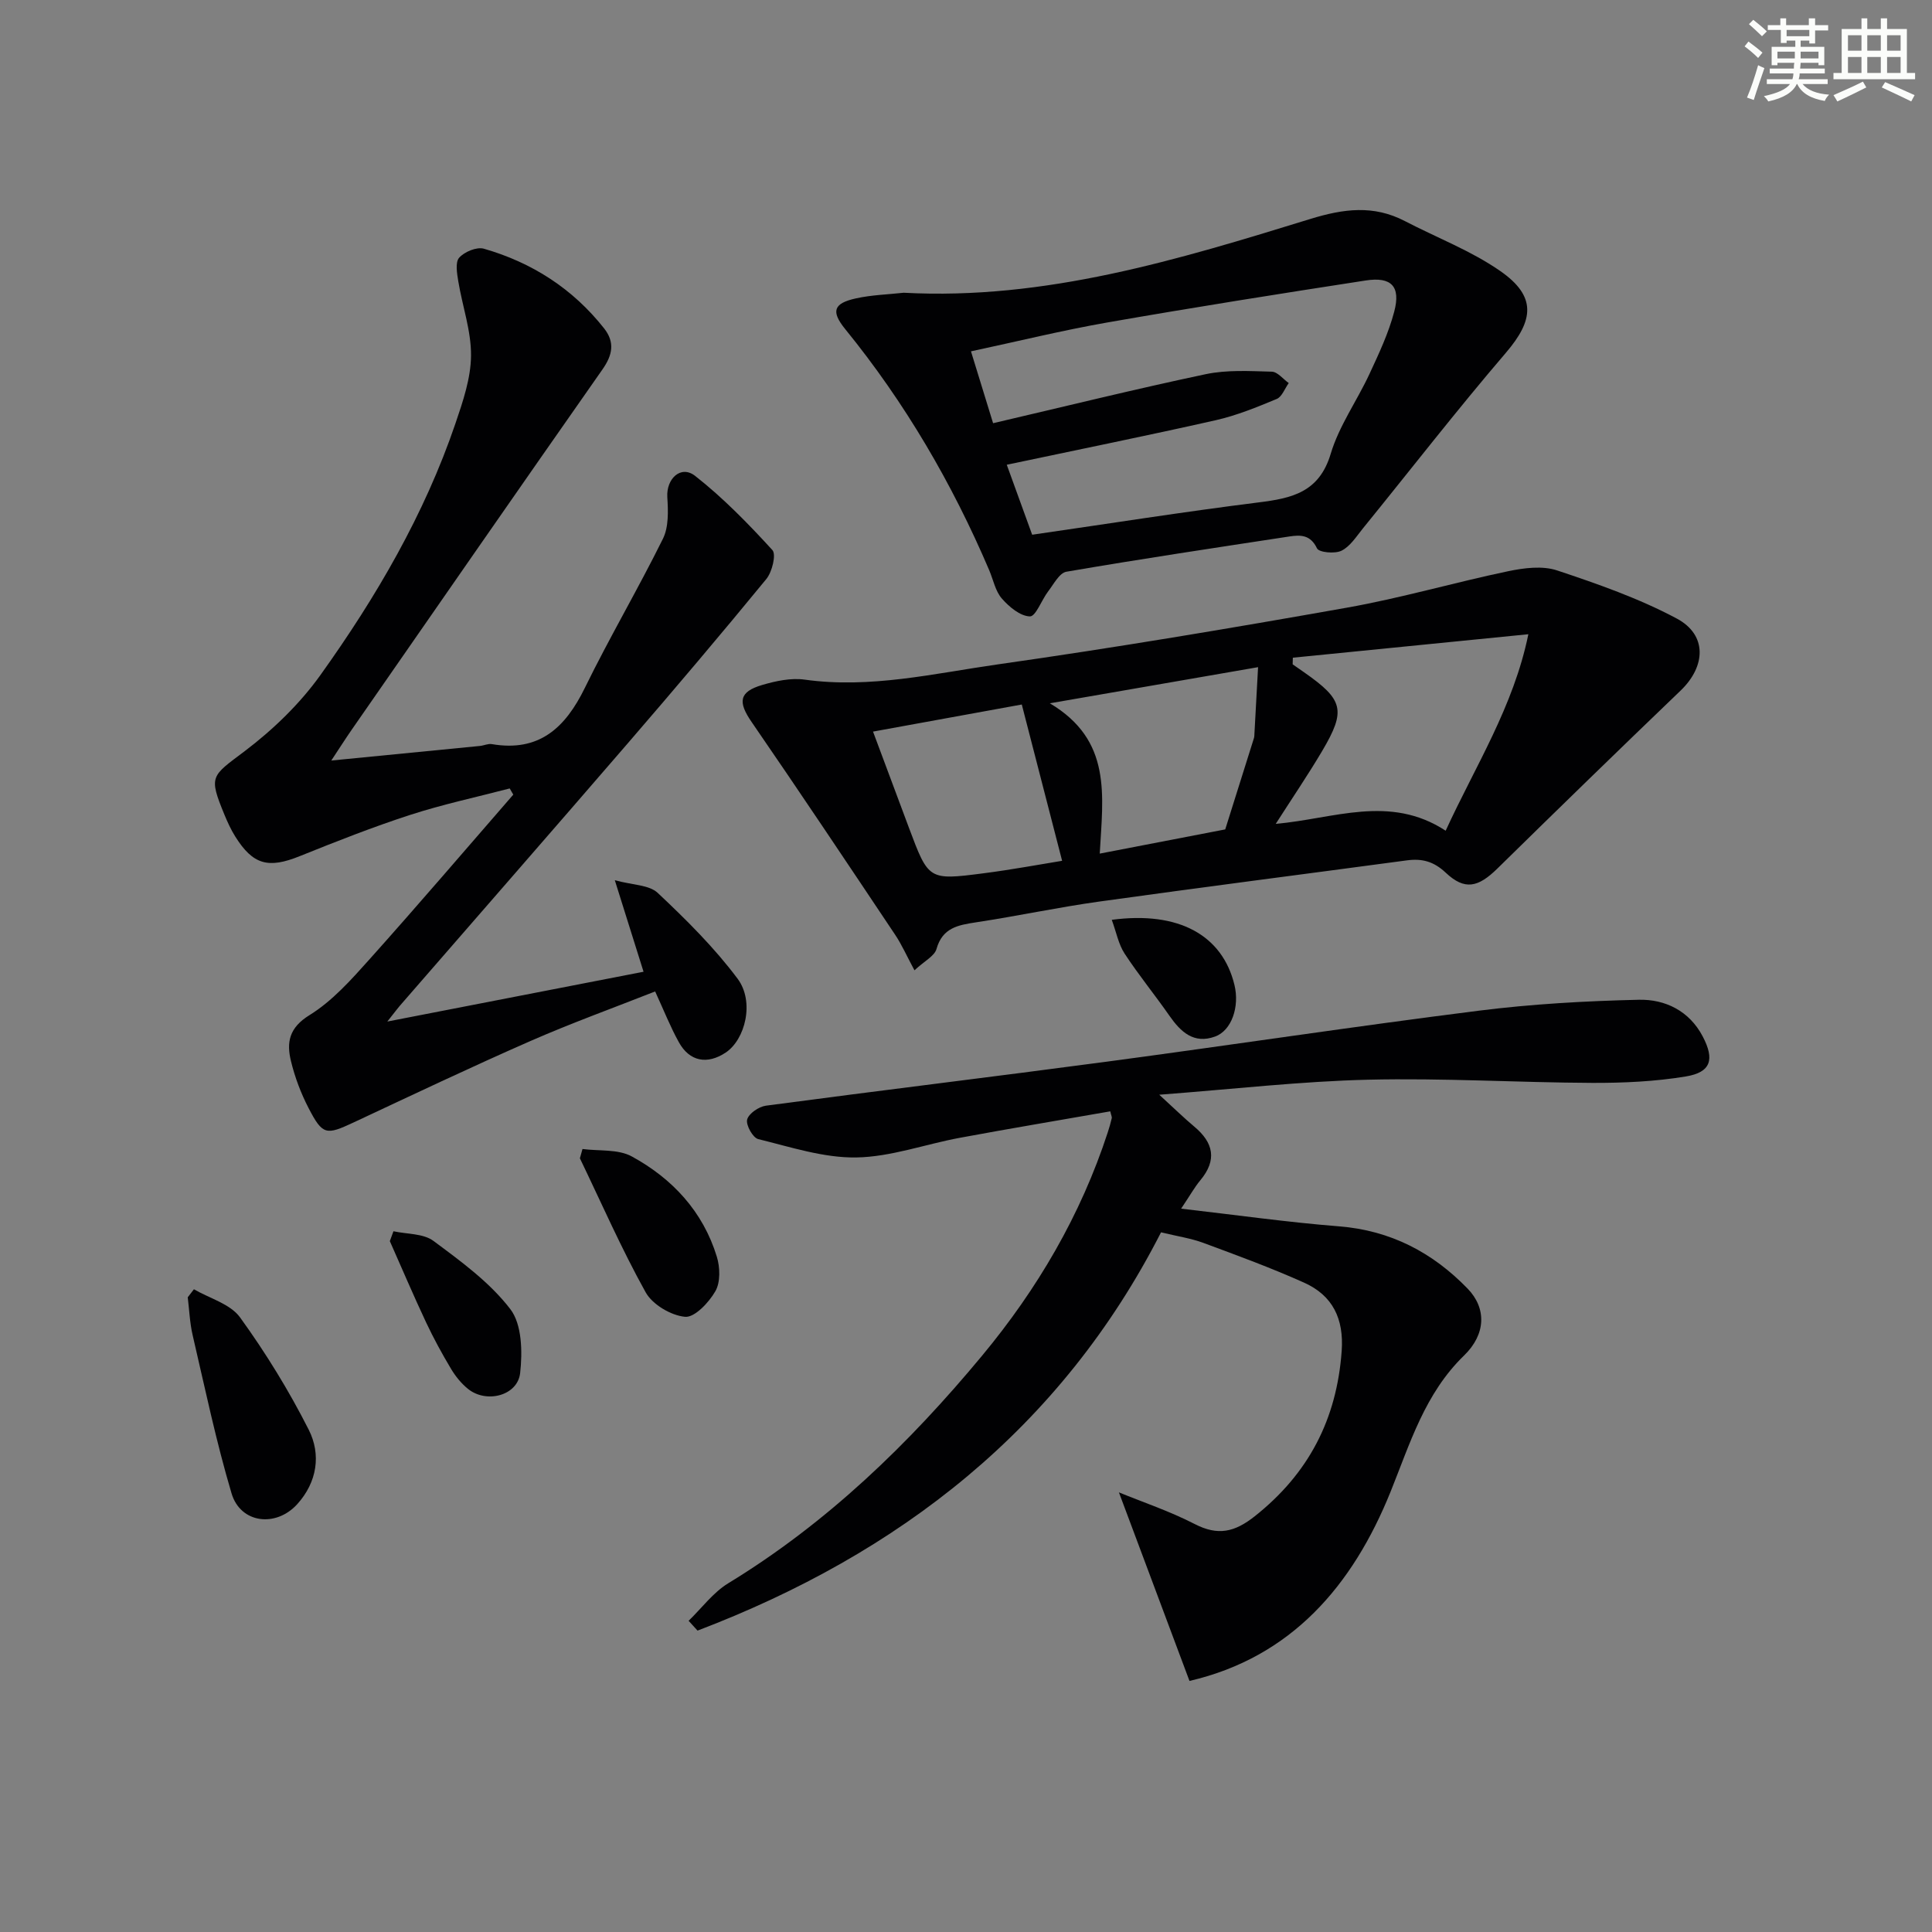
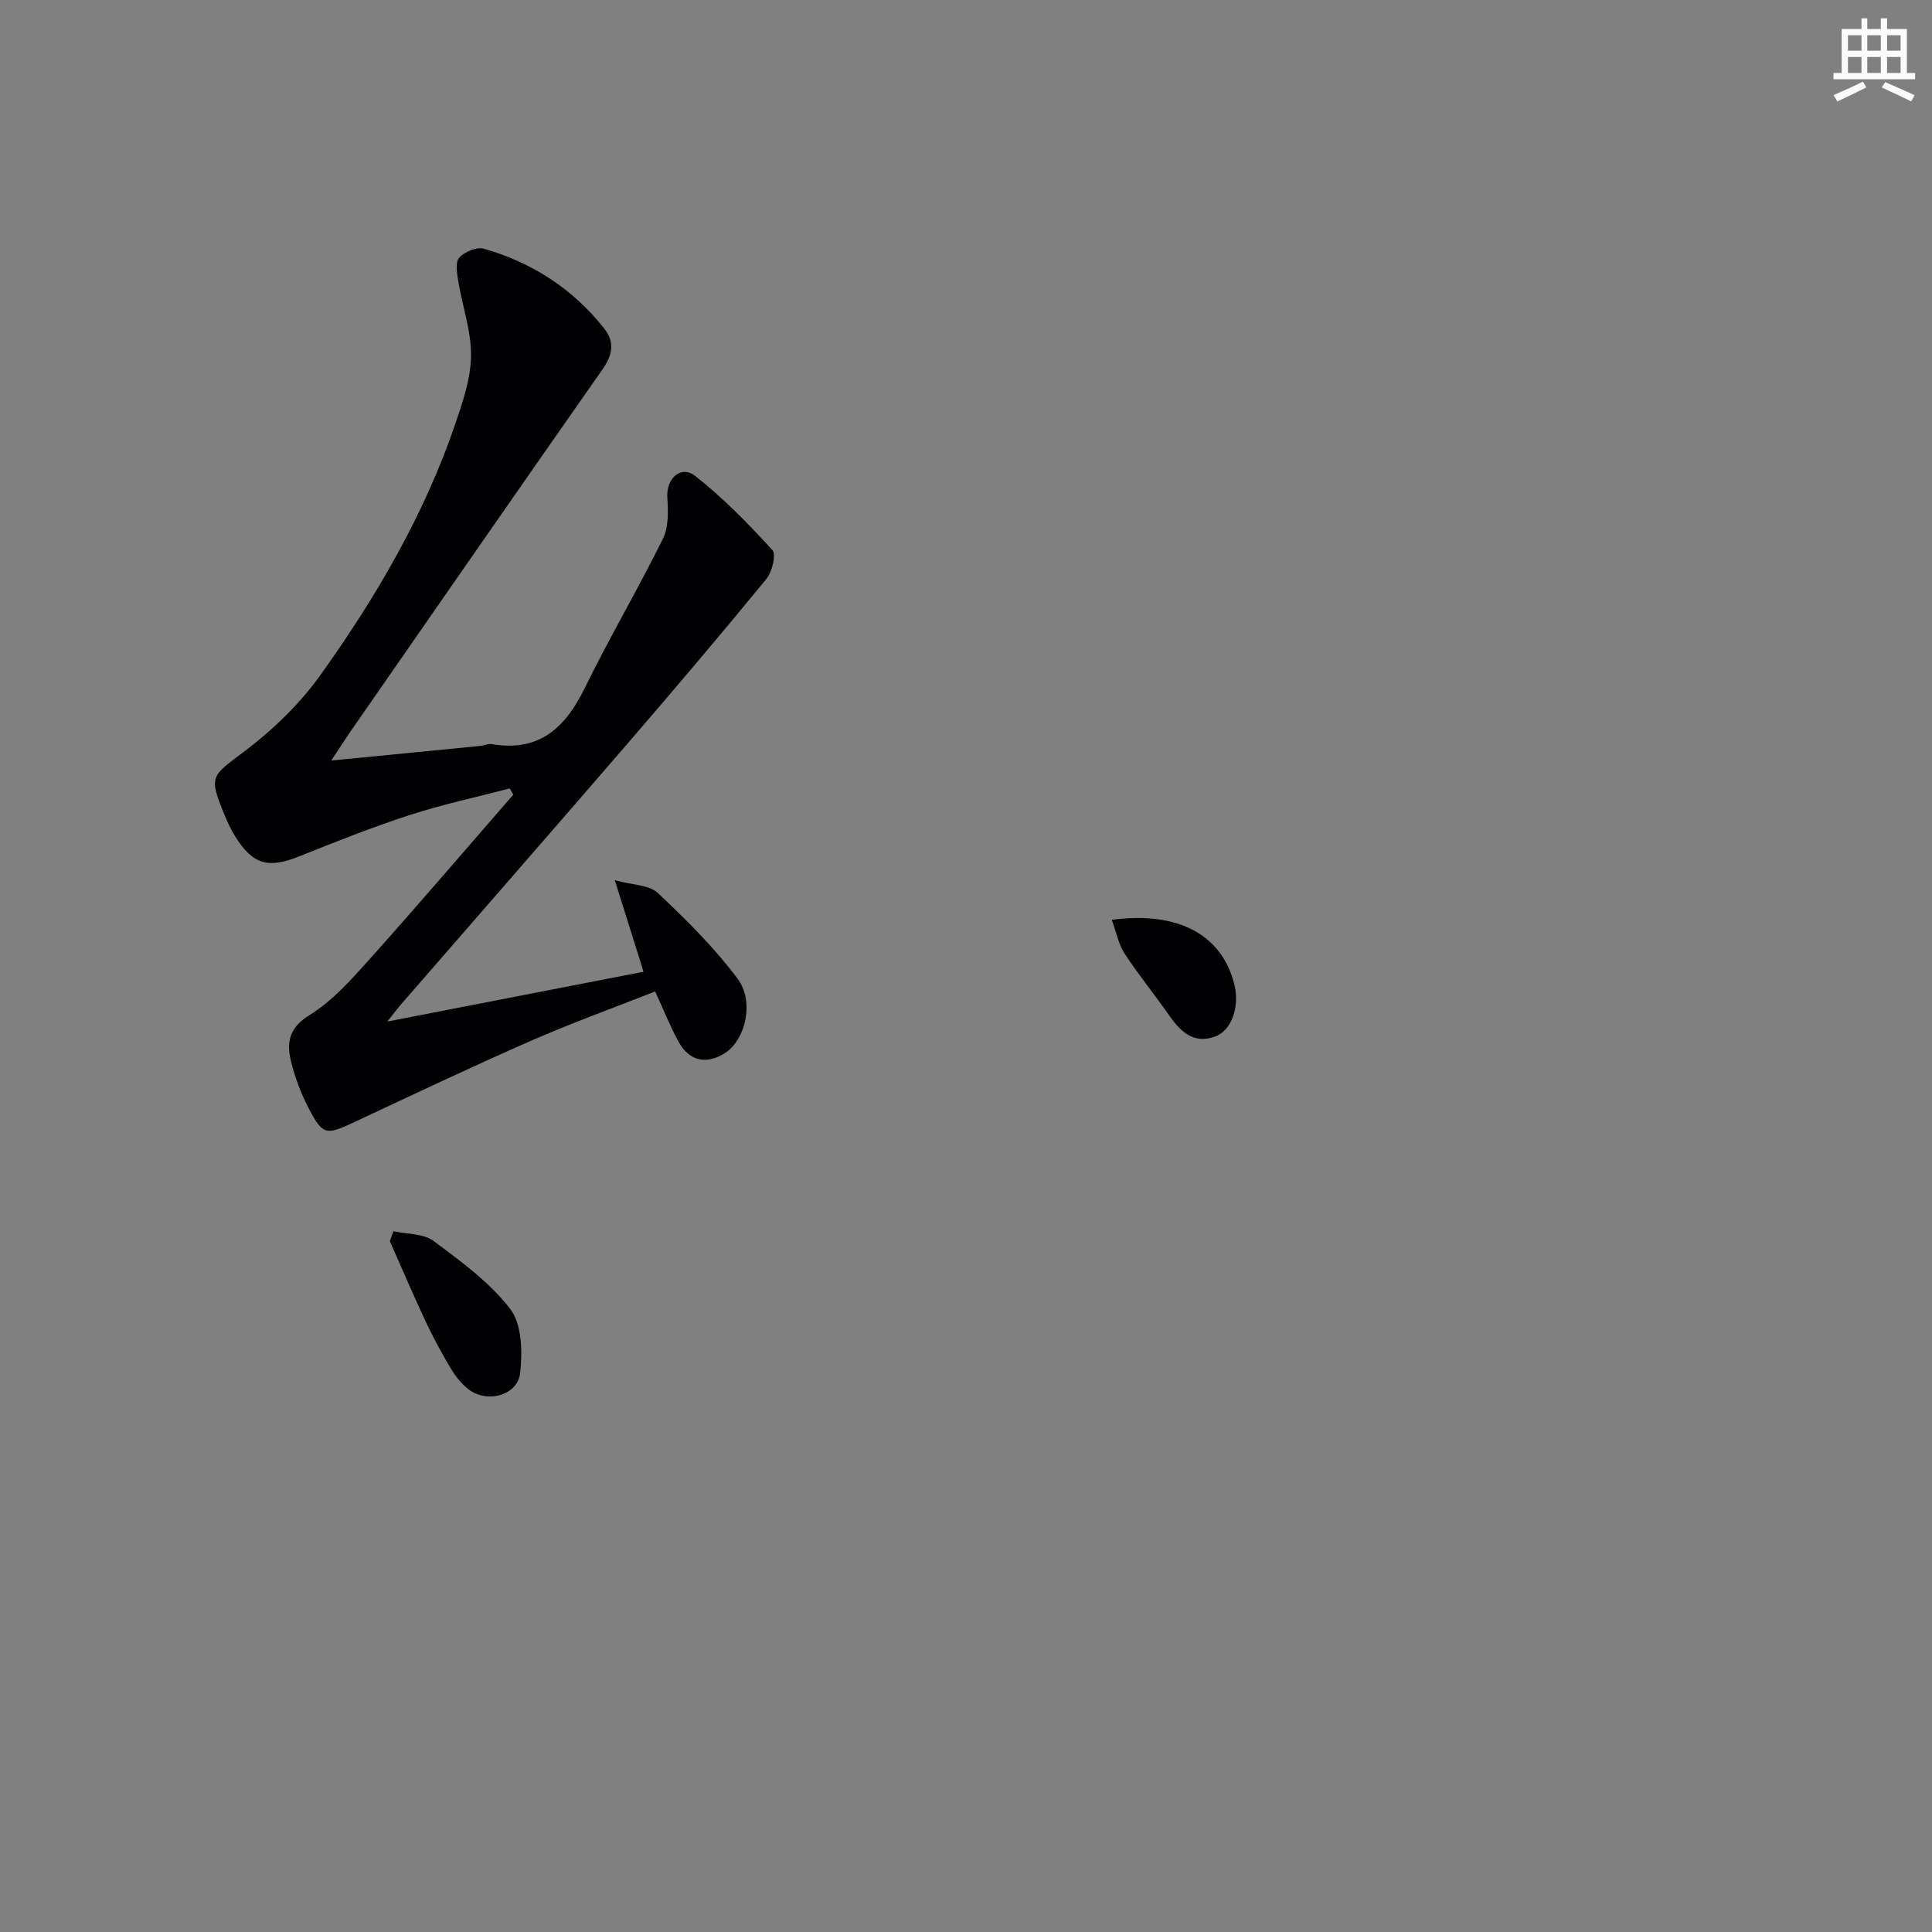
<svg xmlns="http://www.w3.org/2000/svg" enable-background="new 0 0 400 400" viewBox="0 0 400 400">
  <rect x="0" y="0" width="400" height="400" fill="#808080" stroke="none" />
  <g fill="#010103">
-     <path d="m229.87 230.09c-10.38 1.82-20.81 3.56-31.2 5.49-7.16 1.33-14.26 3.95-21.41 4.06-6.75.1-13.58-2.16-20.27-3.8-1.12-.27-2.59-2.91-2.3-4.05.32-1.24 2.41-2.67 3.88-2.87 23.53-3.14 47.1-5.98 70.63-9.12 25.67-3.43 51.29-7.31 76.99-10.55 10.97-1.38 22.07-2.01 33.13-2.26 5.42-.12 10.41 2.28 13.19 7.56 2.53 4.79 1.74 7.46-3.48 8.32-6.35 1.05-12.88 1.35-19.33 1.33-15.47-.07-30.96-1.03-46.41-.66-13.91.33-27.8 1.94-43.28 3.11 3.2 2.93 5.16 4.85 7.25 6.6 4 3.34 4.75 6.92 1.26 11.11-1.15 1.37-2.03 2.97-3.98 5.88 11.5 1.32 22.07 2.82 32.68 3.66 10.68.84 19.4 5.42 26.64 12.9 3.95 4.08 3.78 9.46-.74 13.84-8.12 7.88-11.17 18.16-15.21 28.19-7.88 19.53-20.59 34.3-41.64 39.19-4.95-13.23-9.73-26.01-14.61-39.04 4.93 2.02 10.51 3.89 15.68 6.55 4.81 2.48 8.26 1.71 12.45-1.61 11.15-8.84 16.97-20.08 17.99-34.2.48-6.69-1.86-11.5-7.78-14.16-6.8-3.05-13.82-5.63-20.82-8.22-2.61-.97-5.43-1.38-8.8-2.2-20.71 40.58-54.16 66.53-95.96 82.46-.62-.68-1.23-1.35-1.85-2.03 2.72-2.63 5.07-5.86 8.22-7.78 20.45-12.47 37.38-28.84 52.54-47.11 11.45-13.79 20.44-29.11 26.03-46.27.31-.95.59-1.91.81-2.88.08-.25-.11-.59-.3-1.44z" />
    <path d="m80.19 211.5c18.32-3.56 35.31-6.86 53.05-10.31-1.88-5.99-3.69-11.75-5.95-18.95 3.66 1.01 7.1.94 8.89 2.63 5.89 5.54 11.71 11.31 16.53 17.76 3.56 4.76 1.59 12.6-2.47 15.3-3.82 2.53-7.48 1.85-9.69-2.15-1.76-3.17-3.1-6.58-4.91-10.51-8.65 3.41-17.34 6.55-25.79 10.25-12.32 5.4-24.48 11.18-36.66 16.88-5.67 2.65-6.39 2.64-9.3-2.98-1.59-3.06-2.84-6.39-3.65-9.73-.94-3.86-.41-6.9 3.84-9.52 4.71-2.91 8.62-7.31 12.38-11.51 10.08-11.25 19.89-22.74 29.81-34.14-.25-.43-.49-.86-.74-1.28-6.88 1.8-13.87 3.29-20.62 5.48-7.73 2.51-15.31 5.5-22.86 8.54-6.47 2.61-9.65 1.82-13.34-4.06-.88-1.4-1.58-2.93-2.22-4.47-3.35-8.13-2.77-7.97 4.17-13.21 5.87-4.44 11.42-9.8 15.69-15.77 11.53-16.12 21.53-33.22 27.96-52.12 1.54-4.53 3.17-9.31 3.21-13.99.05-5.11-1.78-10.22-2.63-15.36-.27-1.64-.67-3.96.17-4.92 1.09-1.23 3.64-2.29 5.11-1.87 9.97 2.86 18.4 8.27 24.89 16.48 2.28 2.89 1.77 5.53-.33 8.52-17.37 24.79-34.61 49.67-51.87 74.53-1.3 1.87-2.52 3.8-4.27 6.44 10.82-1.06 20.8-2.03 30.78-3.02.82-.08 1.67-.51 2.44-.38 9.82 1.68 15.24-3.38 19.28-11.65 5.1-10.43 11.02-20.46 16.17-30.88 1.2-2.43 1.08-5.73.9-8.59-.24-3.82 2.8-6.73 5.76-4.41 5.79 4.54 11.01 9.9 15.99 15.35.84.91-.05 4.54-1.25 6-9.39 11.45-18.96 22.74-28.63 33.95-15.55 18.02-31.21 35.94-46.82 53.91-.75.83-1.41 1.74-3.02 3.76z" />
-     <path d="m189.33 200.89c-1.62-3.01-2.61-5.27-3.96-7.3-9.86-14.75-19.71-29.51-29.77-44.13-2.83-4.11-2.63-6.22 2.19-7.64 2.82-.83 5.97-1.51 8.81-1.11 13.6 1.9 26.79-1.28 40.01-3.16 24.14-3.43 48.19-7.47 72.2-11.73 11.25-1.99 22.27-5.22 33.46-7.56 3.27-.68 7.07-1.17 10.11-.16 8.44 2.81 16.96 5.79 24.77 9.96 6.34 3.38 6.04 9.89.8 14.92-12.72 12.2-25.36 24.5-37.94 36.85-3.98 3.9-6.75 4.56-10.69.85-2.5-2.35-4.92-2.97-8.04-2.55-21.23 2.85-42.48 5.57-63.69 8.53-8.54 1.19-17 3.01-25.53 4.3-3.72.57-6.93 1.12-8.17 5.52-.41 1.46-2.47 2.47-4.56 4.41zm74.8-30.32c12.01-1.04 23.58-6.16 35.18 1.42 6.1-13.31 14.05-25.66 17.12-40.68-17.12 1.71-32.94 3.29-48.76 4.86-.01.46-.02.91-.04 1.37.79.55 1.58 1.11 2.38 1.66 8.13 5.68 8.71 7.85 3.75 16.25-2.94 4.97-6.2 9.76-9.63 15.12zm-36.44 6.16c8.95-1.73 17.47-3.37 25.98-5.01 1.98-6.27 3.95-12.55 5.92-18.82.05-.16.09-.32.1-.49.25-4.61.5-9.22.78-14.28-14.96 2.6-28.48 4.94-43.11 7.48 12.91 7.68 11 19 10.33 31.12zm-46.94-25.26c2.61 6.98 5.03 13.47 7.45 19.95 4.04 10.77 4.05 10.85 15.32 9.4 5.95-.76 11.85-1.87 16.38-2.6-2.85-11.05-5.55-21.5-8.35-32.36-9.61 1.75-19.96 3.63-30.8 5.61z" />
-     <path d="m187.1 60.61c29.28 1.57 56.79-6.83 84.2-15.28 6.89-2.12 13.08-2.93 19.56.44 6.61 3.44 13.72 6.14 19.78 10.36 7.49 5.22 6.95 10.13 1.12 16.93-10.16 11.86-19.74 24.23-29.6 36.36-1.35 1.67-2.62 3.71-4.42 4.6-1.36.68-4.67.36-5.07-.49-1.35-2.83-3.41-2.81-5.71-2.46-15.4 2.35-30.82 4.66-46.17 7.3-1.46.25-2.64 2.59-3.79 4.08-1.35 1.77-2.56 5.2-3.77 5.17-2-.05-4.3-1.97-5.8-3.69-1.35-1.54-1.78-3.88-2.62-5.86-7.67-17.99-17.45-34.73-29.81-49.92-2.97-3.66-2.49-5.35 2.24-6.38 3.23-.71 6.57-.8 9.86-1.16zm26.6 50.1c16.1-2.33 31.45-4.76 46.86-6.69 6.91-.86 12.56-2.08 14.95-10.07 1.73-5.79 5.44-10.96 8.02-16.52 1.95-4.2 3.96-8.46 5.13-12.91 1.38-5.22-.58-7.27-5.9-6.45-17.85 2.75-35.69 5.58-53.47 8.69-9.38 1.64-18.65 3.93-28.26 5.98 1.65 5.36 3.08 10.02 4.58 14.88 14.99-3.5 29.45-7.07 44.02-10.15 4.41-.93 9.12-.64 13.68-.52 1.19.03 2.34 1.53 3.51 2.36-.82 1.13-1.4 2.84-2.49 3.29-4.11 1.71-8.3 3.42-12.62 4.4-14.21 3.21-28.49 6.09-43.27 9.22 2.04 5.62 3.89 10.7 5.26 14.49z" />
-     <path d="m40.15 266.93c3.25 1.89 7.52 3.03 9.54 5.81 5.32 7.35 10.13 15.17 14.23 23.27 2.58 5.11 1.76 10.82-2.36 15.39-4.43 4.91-11.77 4.01-13.62-2.21-3.2-10.77-5.51-21.82-8.06-32.78-.59-2.55-.69-5.21-1.01-7.82.42-.55.85-1.11 1.28-1.66z" />
-     <path d="m120.6 237.89c3.43.45 7.36-.01 10.19 1.53 8.4 4.58 14.75 11.39 17.62 20.76.68 2.21.77 5.29-.3 7.15-1.34 2.34-4.3 5.49-6.28 5.3-2.92-.27-6.75-2.54-8.16-5.08-5-8.99-9.14-18.46-13.61-27.74.19-.64.36-1.28.54-1.92z" />
+     <path d="m120.6 237.89z" />
    <path d="m81.46 254.92c2.8.61 6.18.44 8.27 1.99 5.71 4.24 11.69 8.59 15.94 14.15 2.41 3.15 2.51 8.85 2.02 13.22-.53 4.69-6.98 6.34-10.78 3.29-1.39-1.12-2.6-2.61-3.52-4.15-1.87-3.13-3.63-6.35-5.18-9.65-2.61-5.55-5.01-11.2-7.5-16.81.25-.69.5-1.36.75-2.04z" />
    <path d="m230.18 190.44c13.93-1.86 22.92 3.24 25.4 13.48 1.1 4.53-.6 9.46-4.02 10.69-4.4 1.59-7.1-.95-9.45-4.32-3.02-4.34-6.39-8.45-9.28-12.87-1.26-1.93-1.7-4.39-2.65-6.98z" />
  </g>
-   <path d="m361.2 9.6.8-1c.9.7 1.9 1.4 2.9 2.3l-.9 1.1c-1-1-2-1.8-2.8-2.4zm.5 10.6c.9-2.1 1.6-4.3 2.3-6.7.4.2.8.4 1.3.6-.7 2.1-1.5 4.3-2.2 6.6zm.4-15.2.9-.9c1 .8 2 1.6 2.8 2.4l-1 1c-.9-.9-1.8-1.7-2.7-2.5zm12.5-1.2h1.2v1.4h2.7v1.1h-2.7v2.7h-1.2v-.6h-1.8v1.3h4.9v3.8h-1.2v-.5h-3.7c0 .4-.1.9-.1 1.2h5.1v1h-5.2c0 .5-.1.9-.2 1.2h6v1h-5.2c1.1 1.3 2.9 2 5.5 2.2-.4.4-.7.8-.9 1.3-2.9-.5-4.8-1.6-5.7-3.5h-.1c-.8 1.7-2.7 2.9-5.9 3.6-.2-.4-.6-.8-.9-1.1 2.8-.6 4.6-1.4 5.4-2.5h-4.8v-1h5.3c.1-.3.2-.7.2-1.2h-4.9v-1h5c0-.4 0-.8.1-1.2h-3.5v.5h-1.2v-3.8h4.9v-1.3h-1.8v.5h-1.2v-2.7h-2.7v-1h2.6v-1.4h1.2v1.4h4.7v-1.4zm-6.6 8.3h3.6c0-.4 0-.9 0-1.4h-3.6zm1.9-4.6h4.7v-1.3h-4.7zm6.6 3.2h-3.7v1.4h3.7z" fill="#fbfcfa" />
  <path d="m385.3 3.8h1.3v2.2h2.8v-2.2h1.3v2.2h4.1v9.1h1.7v1.3h-16.9v-1.3h1.7v-9.1h4.1v-2.2zm.4 13.1.7 1.2c-1.8.9-3.8 1.9-6 2.9-.2-.4-.5-.8-.8-1.3 2.3-1 4.3-1.9 6.1-2.8zm-3.1-6.4h2.8v-3.2h-2.8zm0 4.6h2.8v-3.3h-2.8zm4-4.6h2.8v-3.2h-2.8zm0 4.6h2.8v-3.3h-2.8zm3.7 1.9c2.1.9 4.1 1.8 6.1 2.7l-.7 1.3c-2.2-1.1-4.2-2-6.1-2.9zm3.2-9.7h-2.8v3.2h2.8zm-2.8 7.8h2.8v-3.3h-2.8z" fill="#fbfcfa" />
</svg>